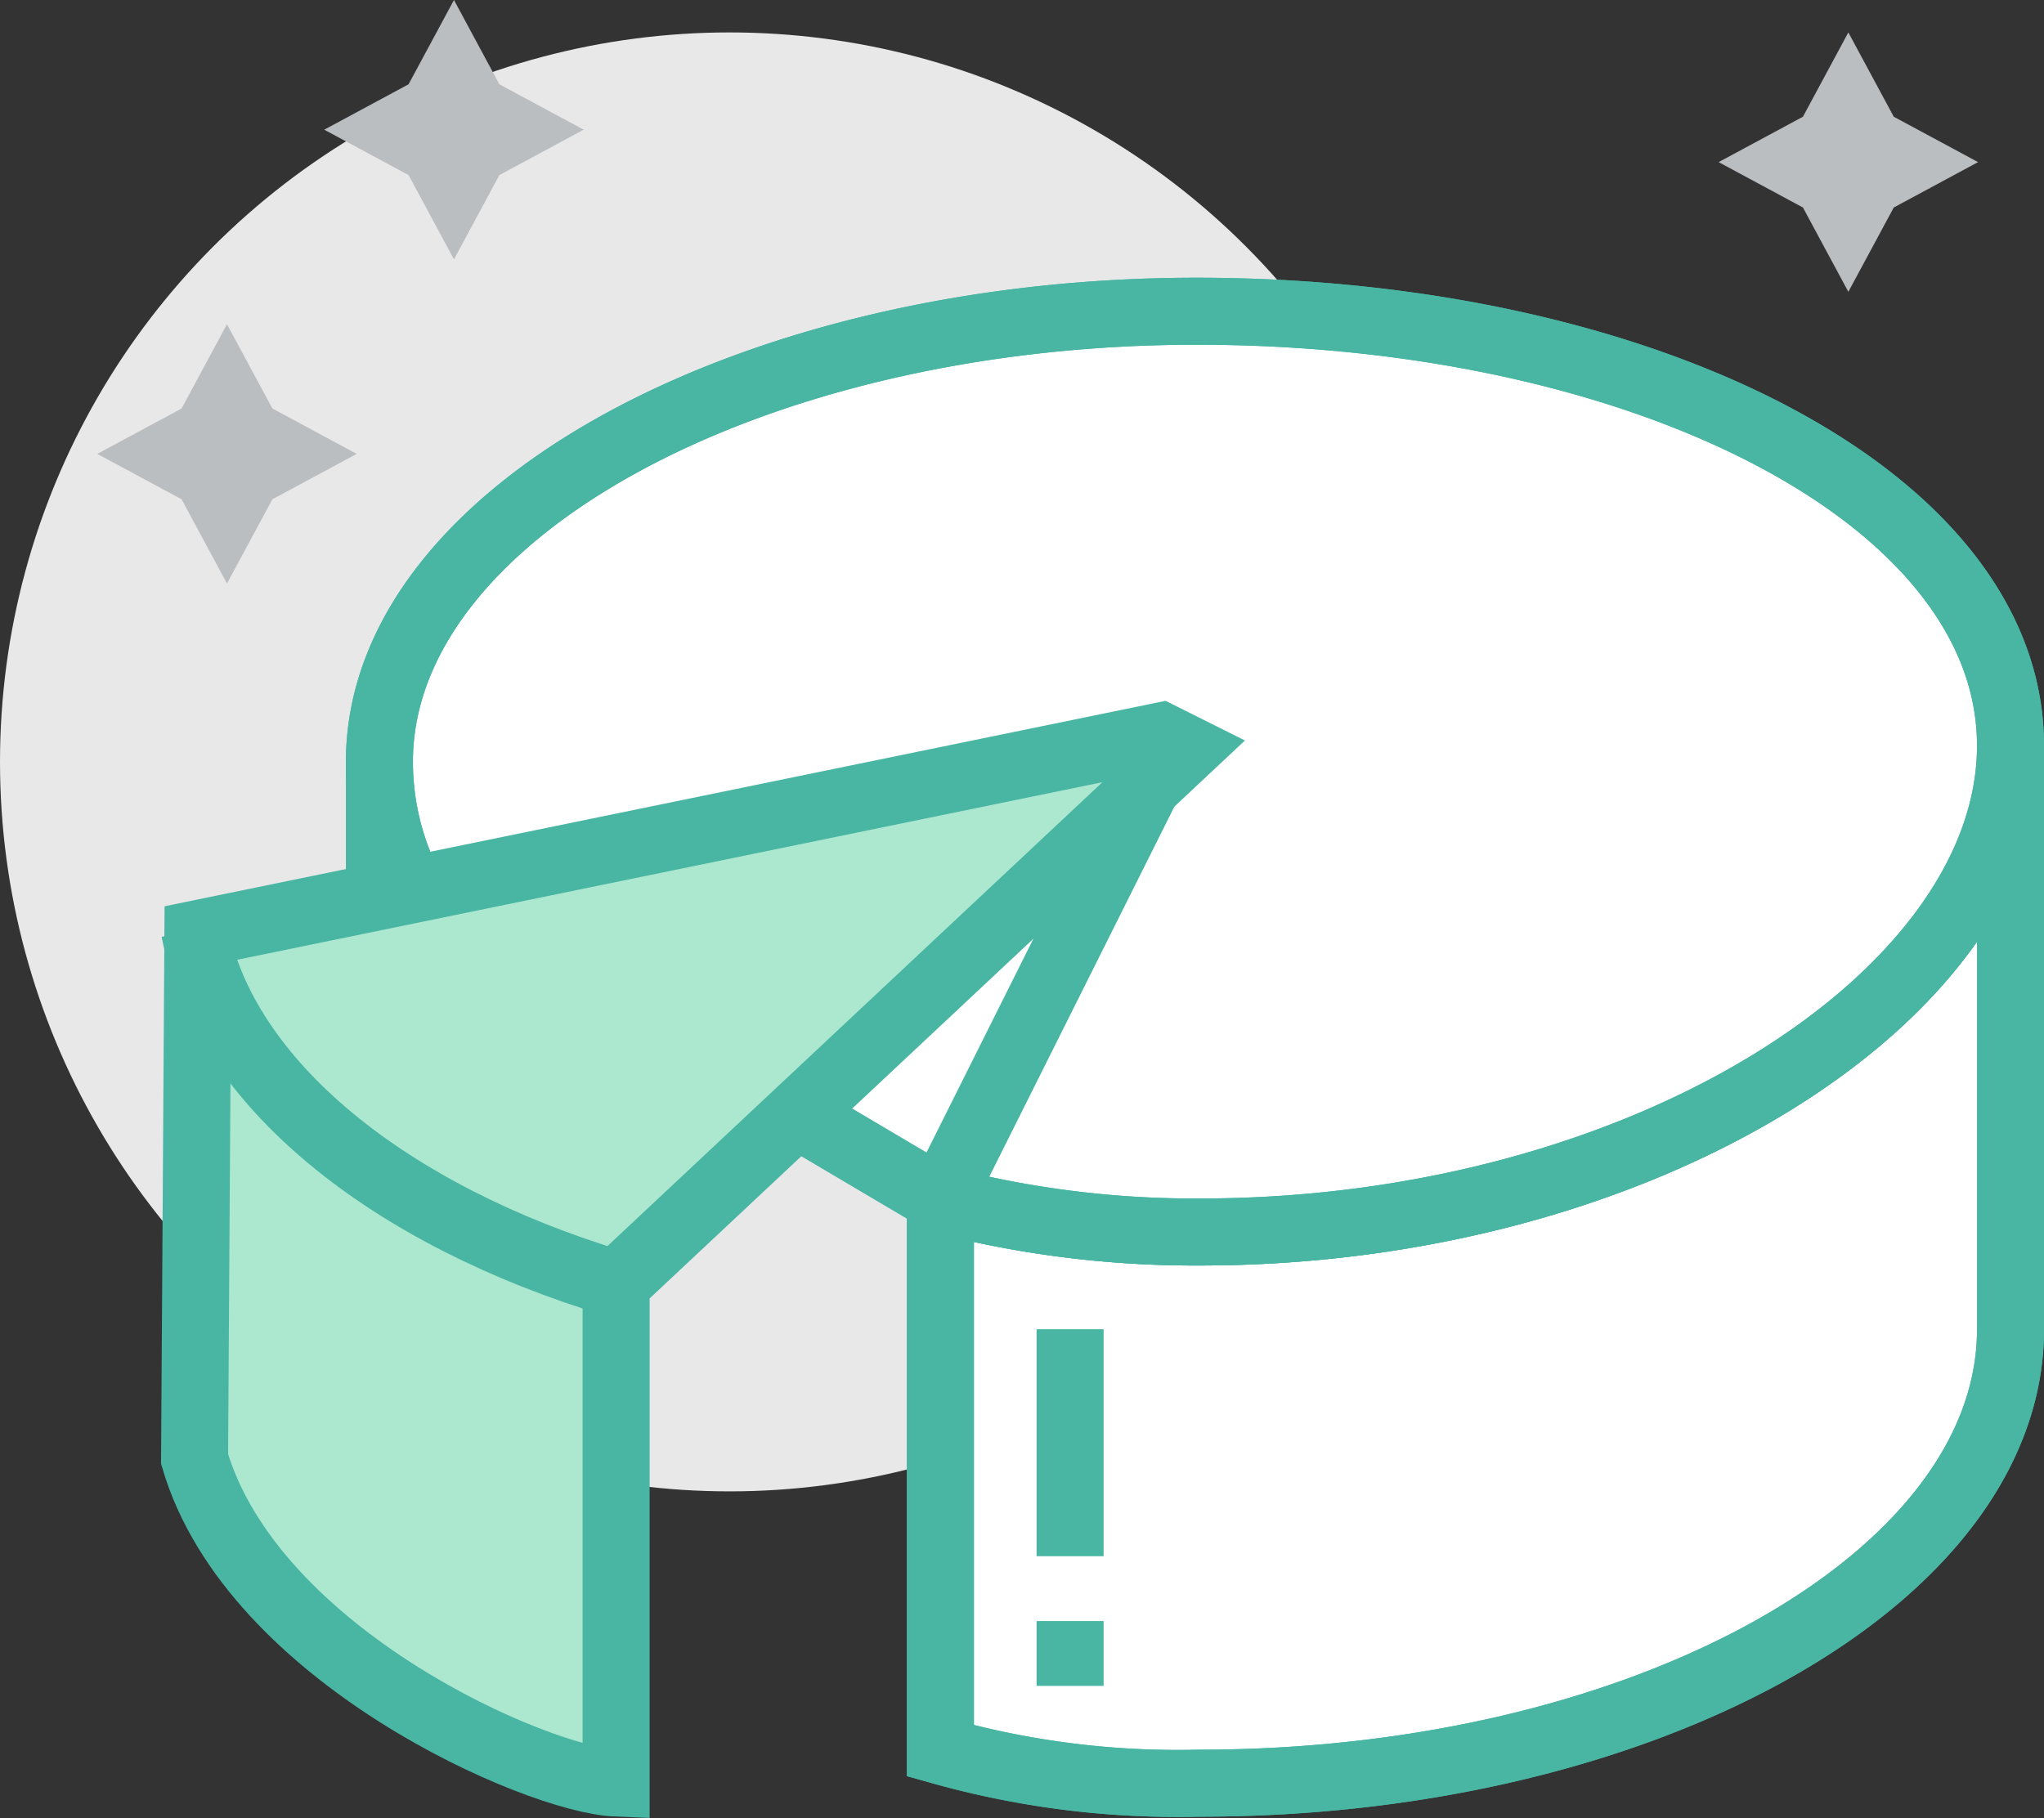
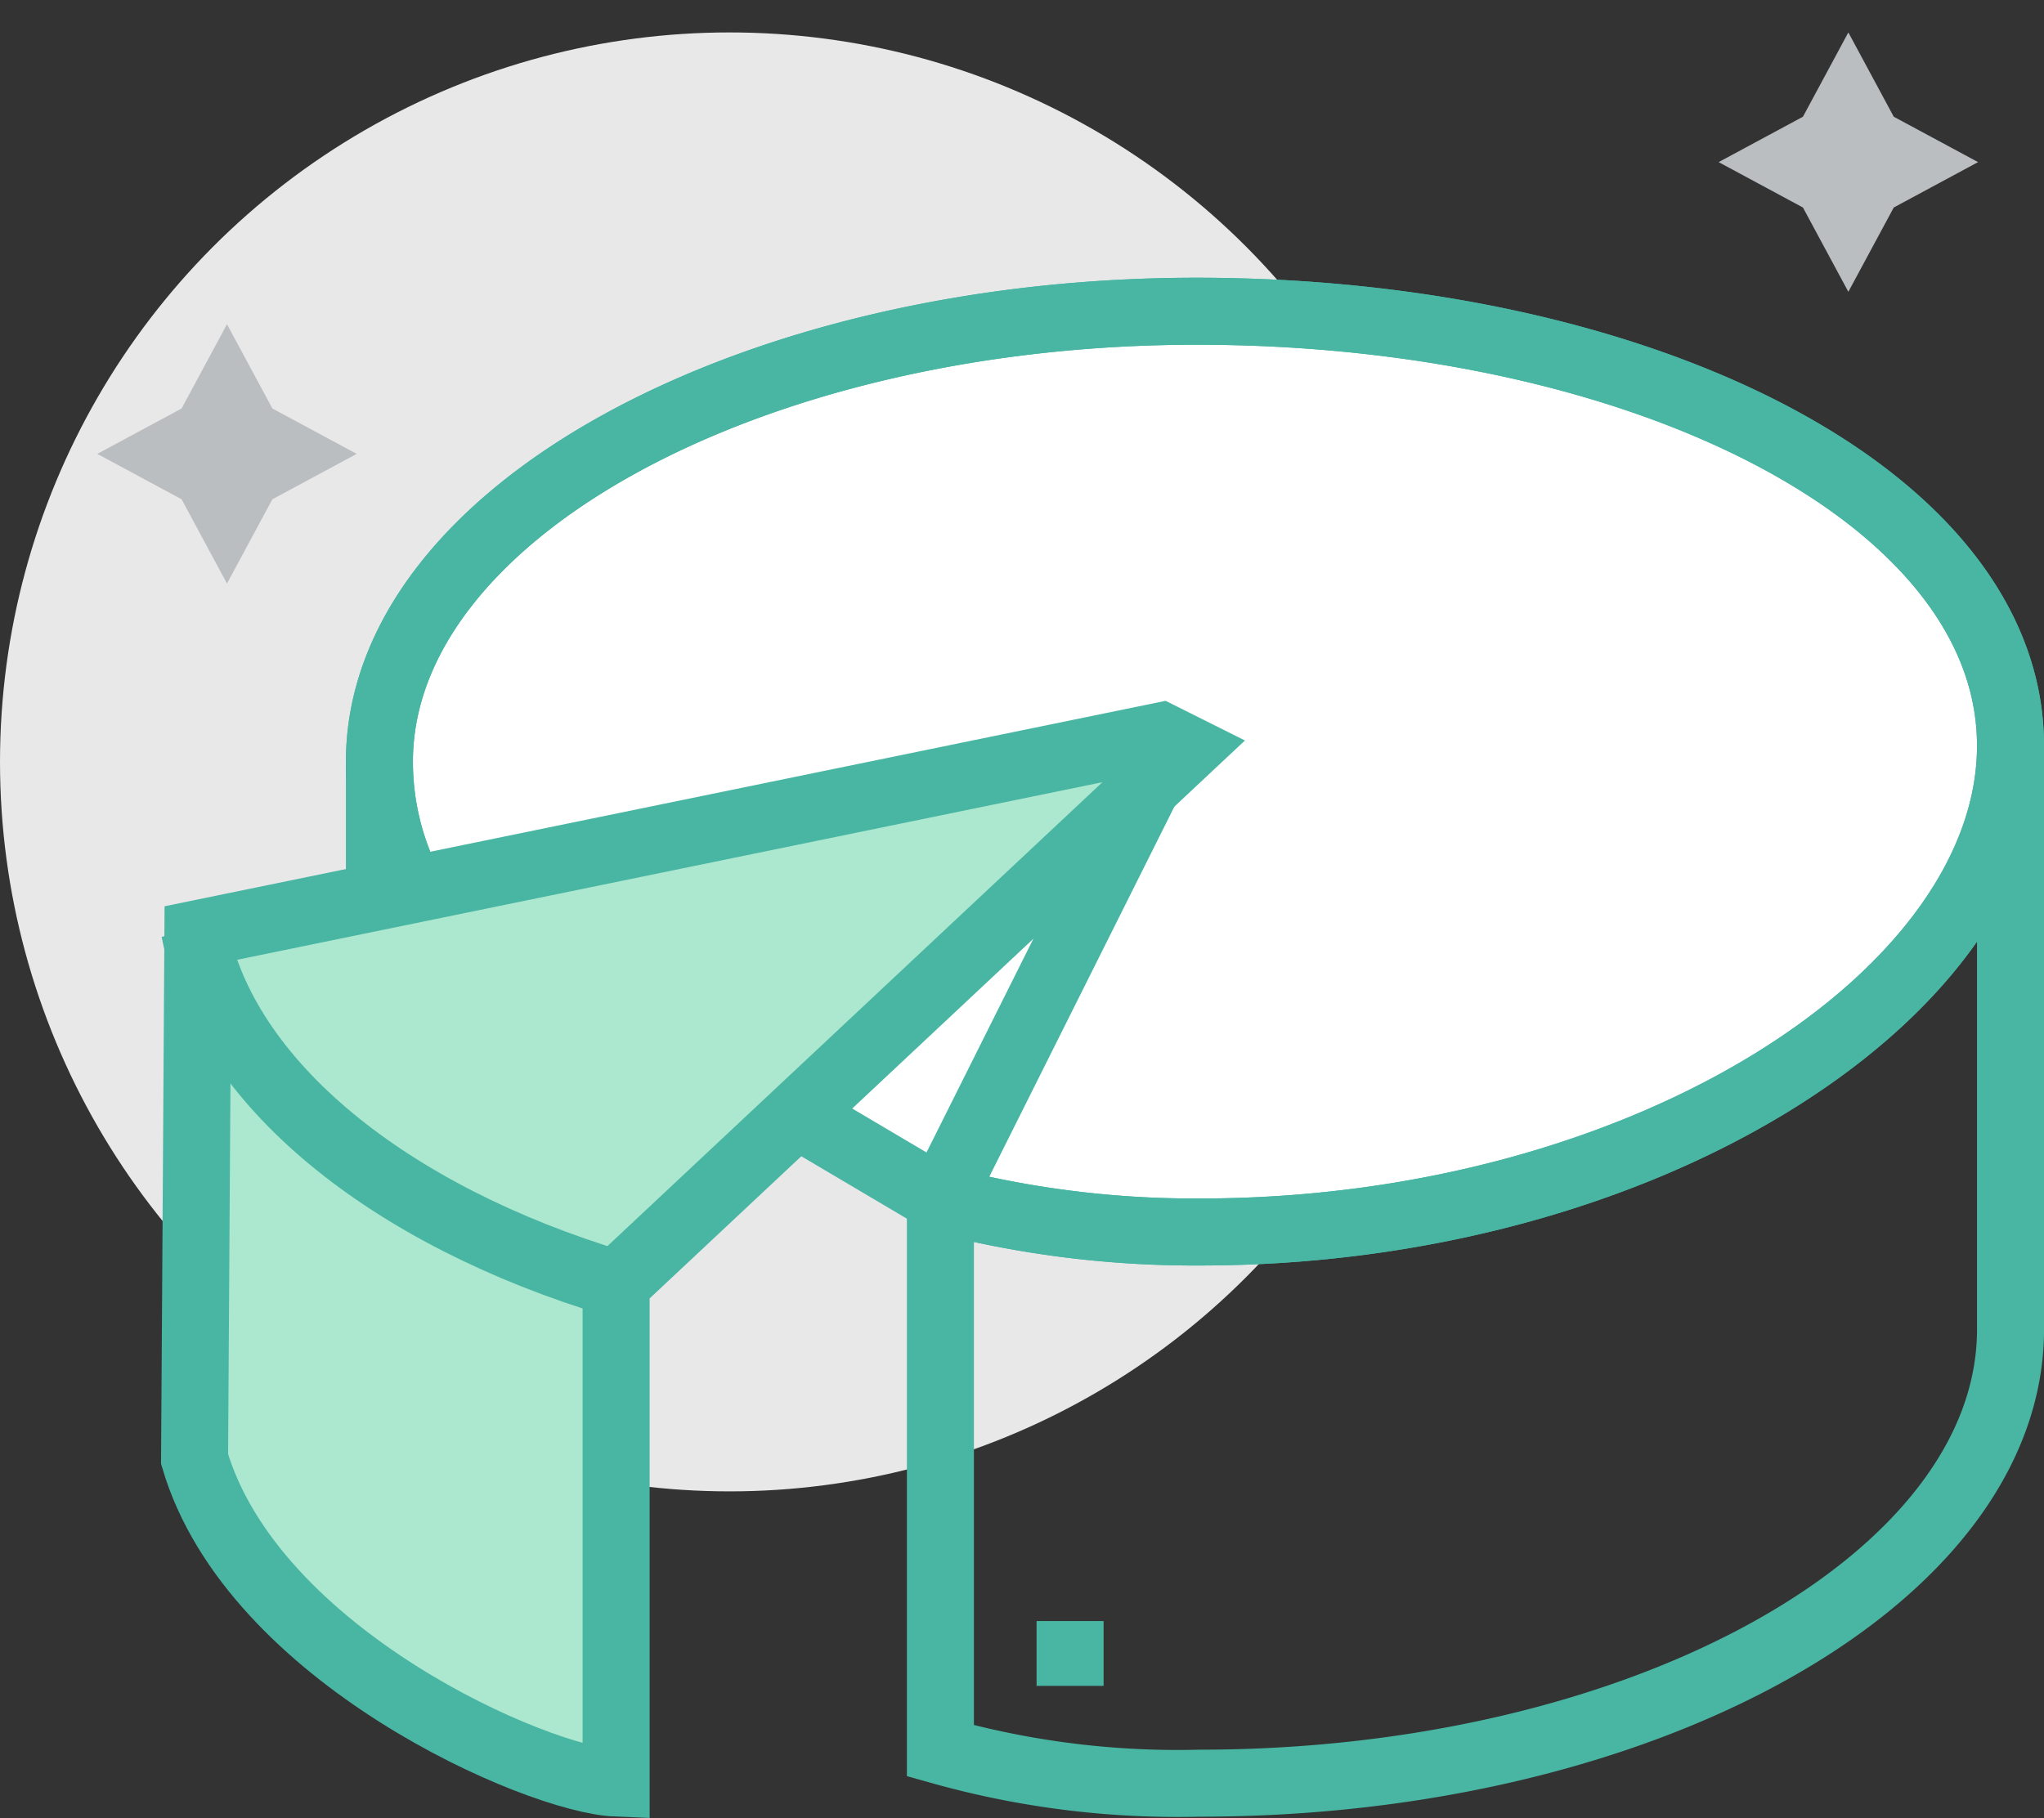
<svg xmlns="http://www.w3.org/2000/svg" viewBox="892 5237 61 54.268">
  <rect x="892" y="5237" width="61" height="54.268" fill="#333333" stroke="none" />
  <defs>
    <style>
      .cls-1 {
        fill: #e8e8e9;
      }

      .cls-2 {
        fill: #bbbec1;
      }

      .cls-3 {
        fill: #fff;
      }

      .cls-3, .cls-4, .cls-5 {
        stroke: #49b5a3;
        stroke-miterlimit: 10;
        stroke-width: 2px;
      }

      .cls-4 {
        fill: none;
      }

      .cls-5 {
        fill: #abe8cf;
      }
    </style>
  </defs>
  <g id="Group_559" data-name="Group 559" transform="translate(2)">
    <circle id="Ellipse_23" data-name="Ellipse 23" class="cls-1" cx="21.774" cy="21.774" r="21.774" transform="translate(890 5237.968)" />
    <path id="Path_333_5_" class="cls-2" d="M56.871,1l1.355,2.516,2.516,1.355L58.226,6.226,56.871,8.742,55.516,6.226,53,4.871l2.516-1.355Z" transform="translate(888.29 5236.968)" />
    <path id="Path_333_4_" class="cls-2" d="M6.871,10l1.355,2.516,2.516,1.355L8.226,15.226,6.871,17.742,5.516,15.226,3,13.871l2.516-1.355Z" transform="translate(889.903 5236.677)" />
-     <path id="Path_356" data-name="Path 356" class="cls-3" d="M60.935,23c0,7.452-10.935,14.516-24.194,14.516A30.179,30.179,0,0,1,29,36.548V53a26.154,26.154,0,0,0,7.742.968c13.258,0,24.194-6.1,24.194-13.548V23" transform="translate(889.065 5236.258)" />
    <path id="Path_357" data-name="Path 357" class="cls-3" d="M36.087,9.6C22.829,9.6,11.7,15.6,11.7,23.052a8.215,8.215,0,0,0,.871,3.677l15.871,9.387a30.179,30.179,0,0,0,7.742.968c13.258,0,24.194-7.065,24.194-14.516S49.345,9.6,36.087,9.6Z" transform="translate(889.623 5236.69)" />
    <path id="Path_358" data-name="Path 358" class="cls-4" d="M12.571,26.729a8.215,8.215,0,0,1-.871-3.677C11.7,15.6,22.829,9.6,36.087,9.6s24.29,5.516,24.29,12.968S49.442,37.084,36.184,37.084a30.179,30.179,0,0,1-7.742-.968" transform="translate(889.623 5236.69)" />
    <path id="Path_359" data-name="Path 359" class="cls-5" d="M6.1,28.6l28.742-5.9.774.387L18.581,39.055v14.9C16.258,53.861,7.742,50.184,6,44.281,6,44.184,6.1,28.6,6.1,28.6Z" transform="translate(889.806 5236.268)" />
-     <line id="Line_123" data-name="Line 123" class="cls-4" y1="6.774" transform="translate(921.935 5276.677)" />
    <line id="Line_124" data-name="Line 124" class="cls-4" y1="1.935" transform="translate(921.935 5285.387)" />
    <line id="Line_125" data-name="Line 125" class="cls-4" y2="3.968" transform="translate(901.323 5259.742)" />
    <path id="Path_360" data-name="Path 360" class="cls-4" d="M35.774,23,29,36.548V53a26.154,26.154,0,0,0,7.742.968c13.258,0,24.194-6.1,24.194-13.548V23" transform="translate(889.065 5236.258)" />
    <path id="Path_361" data-name="Path 361" class="cls-4" d="M18.581,39.248C11.806,37.216,6.871,33.248,6,28.7" transform="translate(889.806 5236.074)" />
-     <path id="Path_333_1_" class="cls-2" d="M13.871,0l1.355,2.516,2.516,1.355L15.226,5.226,13.871,7.742,12.516,5.226,10,3.871l2.516-1.355Z" transform="translate(889.677 5237)" />
  </g>
</svg>